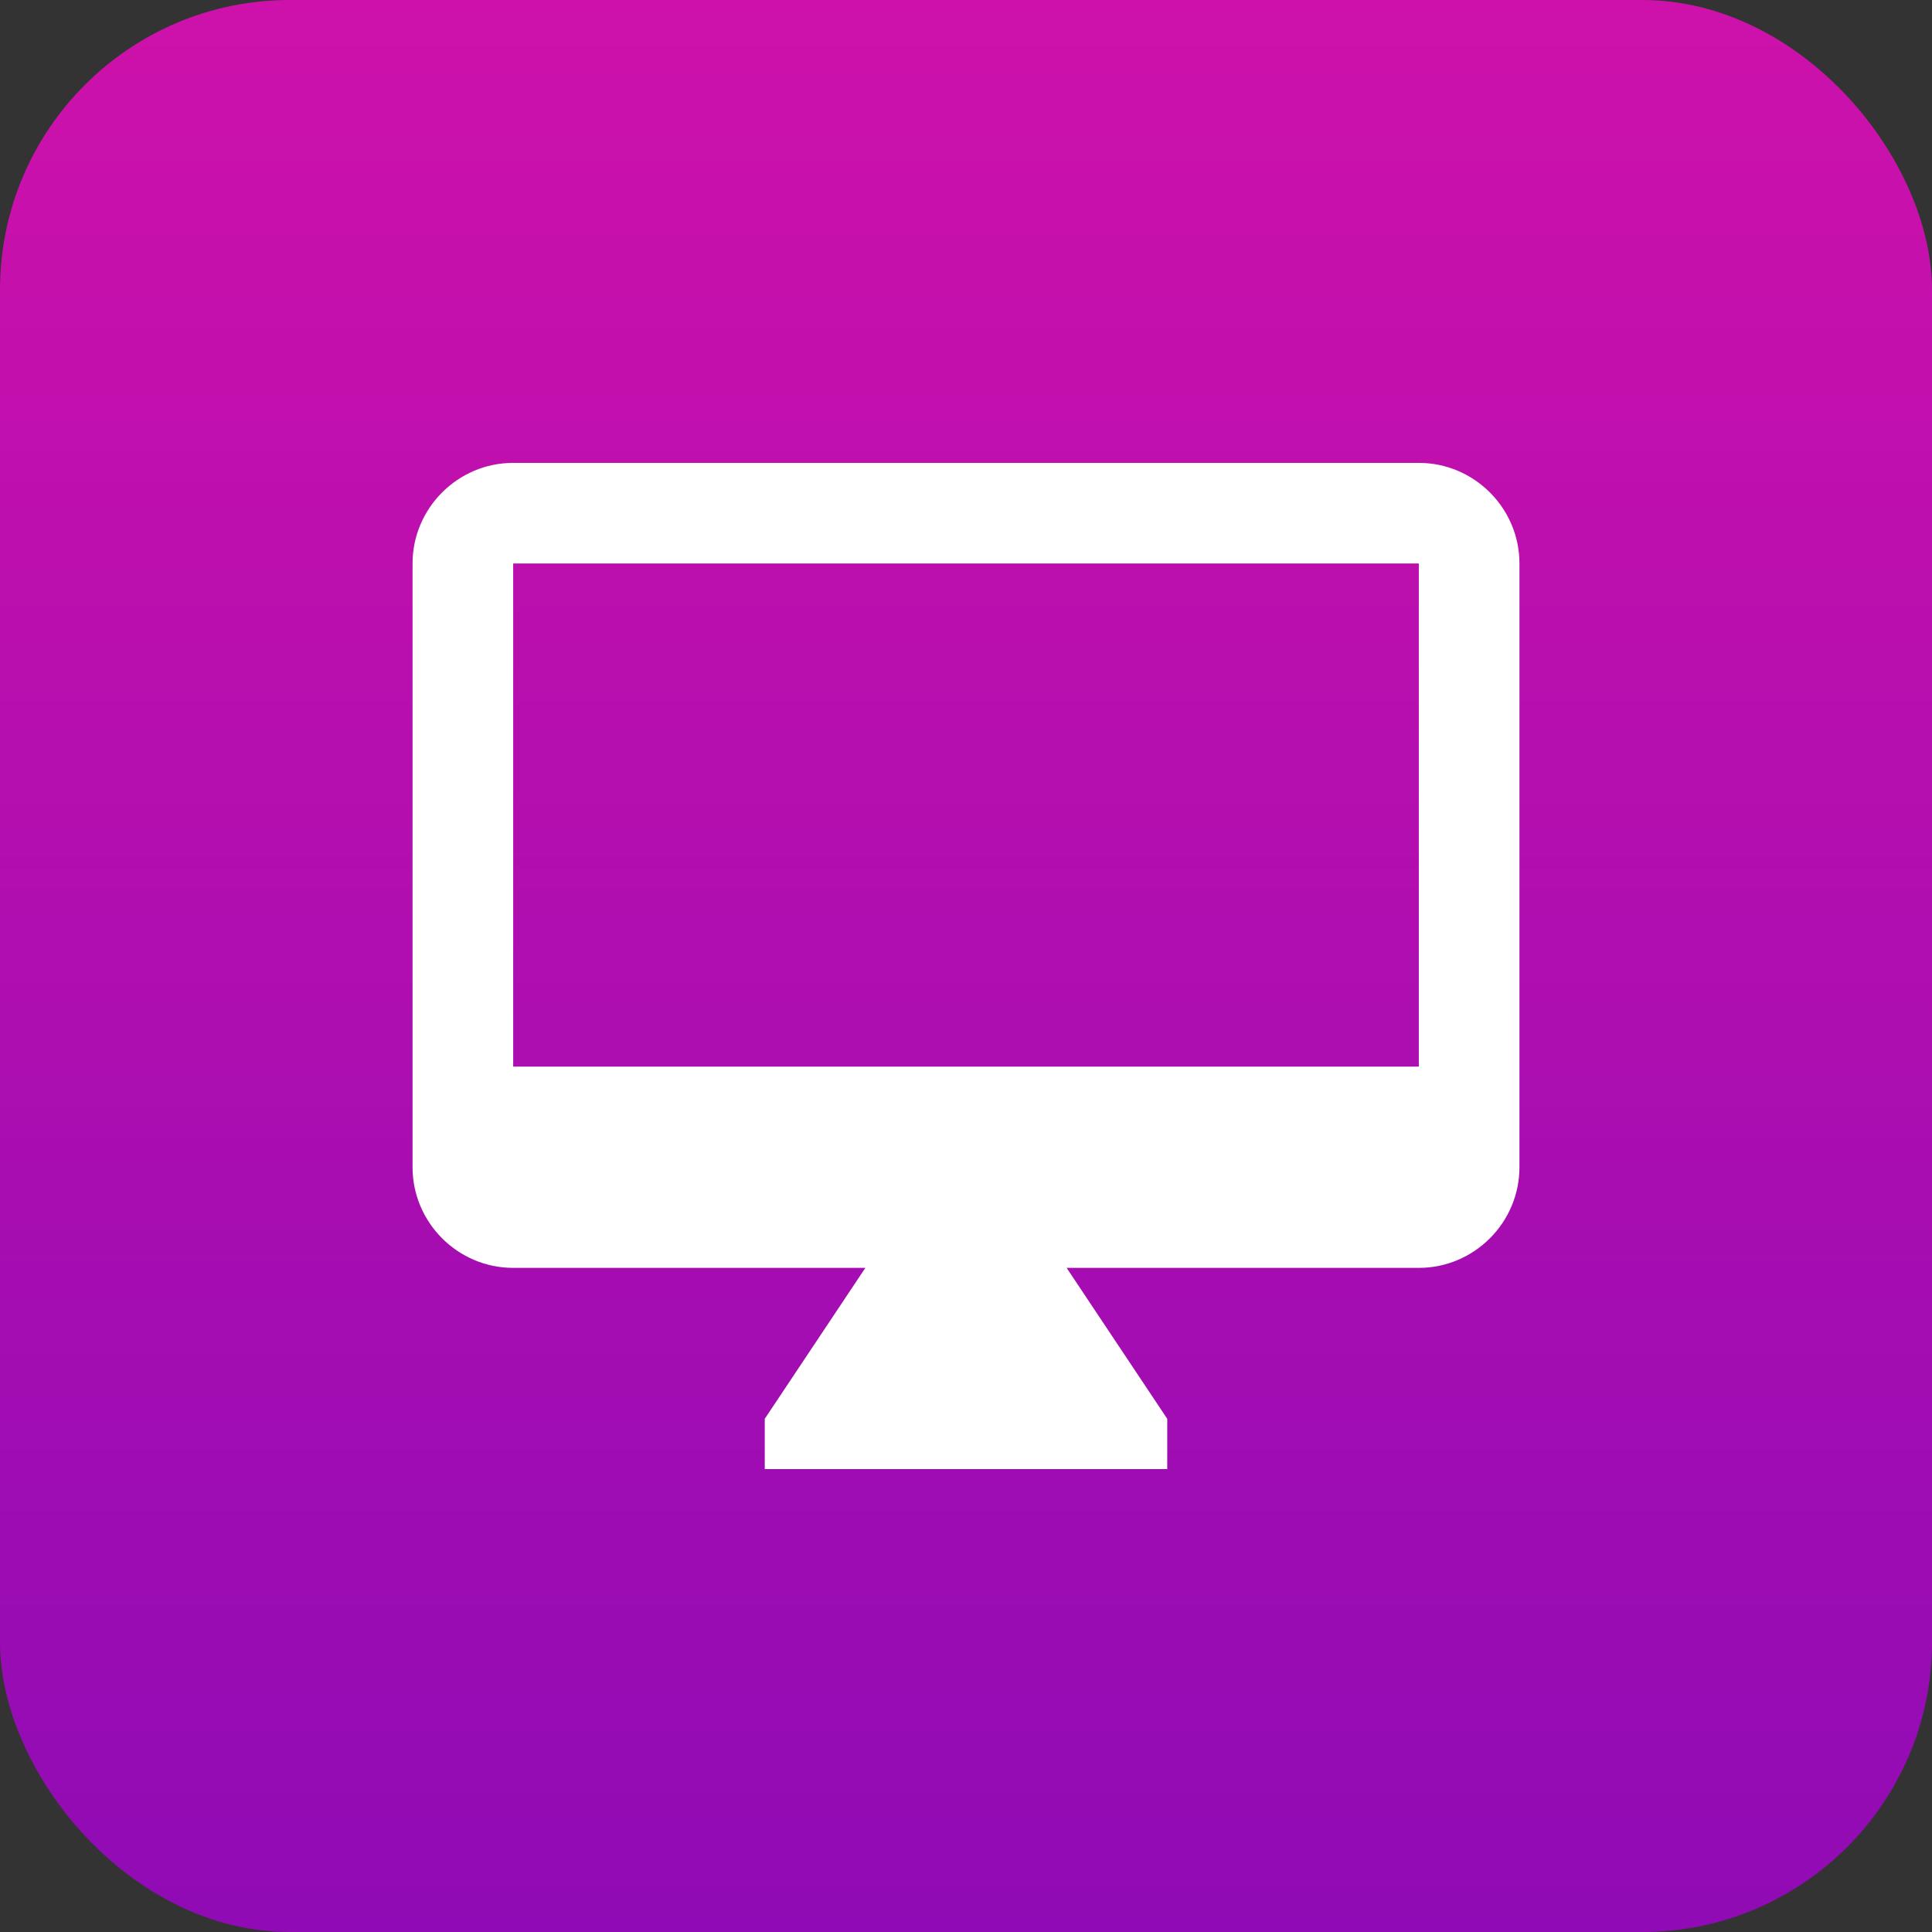
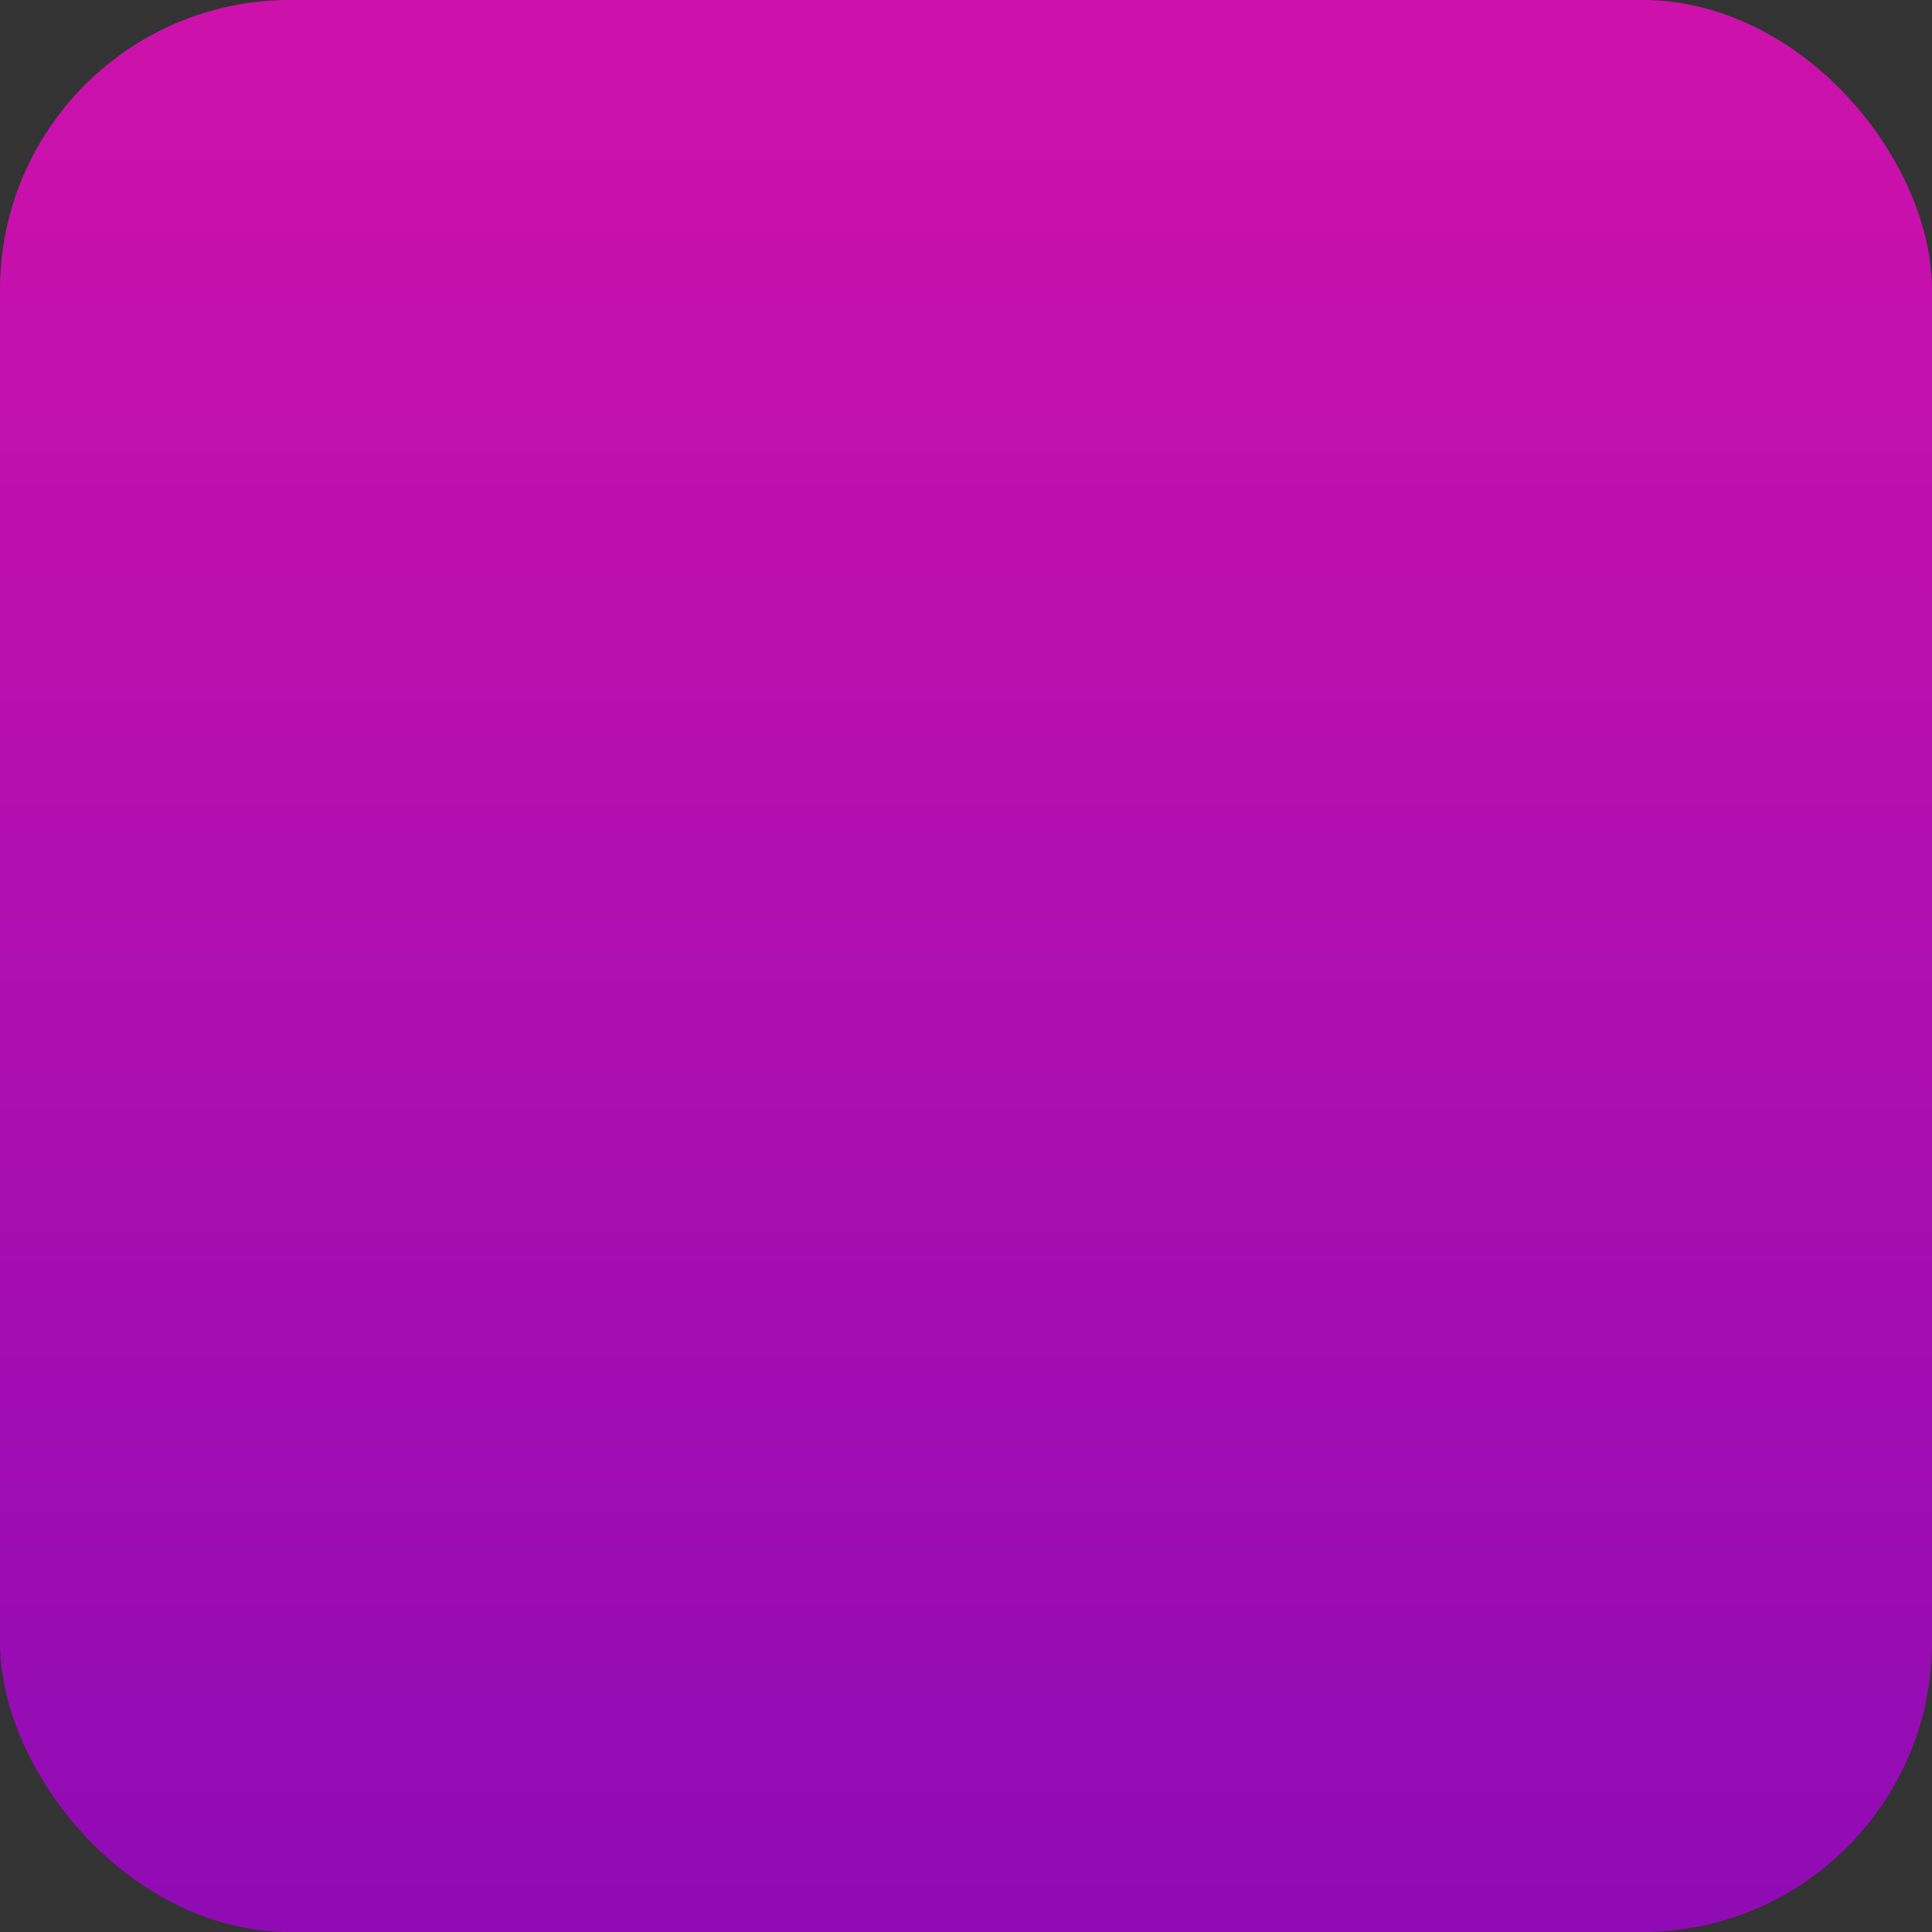
<svg xmlns="http://www.w3.org/2000/svg" width="80" height="80" viewBox="0 0 80 80" fill="none">
  <rect x="0" y="0" width="80" height="80" fill="#333333" stroke="none" />
  <rect width="80" height="80" rx="12" fill="url(#paint0_linear_1_64)" />
  <g clip-path="url(#clip0_1_64)">
-     <path d="M58.75 19.167H21.25C18.958 19.167 17.083 21.042 17.083 23.333V48.333C17.083 50.625 18.958 52.5 21.25 52.5H35.833L31.667 58.75V60.833H48.333V58.75L44.167 52.5H58.75C61.042 52.5 62.917 50.625 62.917 48.333V23.333C62.917 21.042 61.042 19.167 58.75 19.167ZM58.75 44.167H21.25V23.333H58.75V44.167Z" fill="white" />
+     <path d="M58.75 19.167H21.25C18.958 19.167 17.083 21.042 17.083 23.333V48.333C17.083 50.625 18.958 52.5 21.25 52.5H35.833L31.667 58.75V60.833H48.333V58.75L44.167 52.5H58.75C61.042 52.5 62.917 50.625 62.917 48.333V23.333C62.917 21.042 61.042 19.167 58.75 19.167ZM58.75 44.167H21.25V23.333H58.75V44.167" fill="white" />
  </g>
  <defs>
    <linearGradient id="paint0_linear_1_64" x1="40" y1="0" x2="40" y2="80" gradientUnits="userSpaceOnUse">
      <stop stop-color="#CE11AB" />
      <stop offset="1" stop-color="#900BB5" />
    </linearGradient>
    <clipPath id="clip0_1_64">
-       <rect width="50" height="50" fill="white" transform="translate(15 15)" />
-     </clipPath>
+       </clipPath>
  </defs>
</svg>